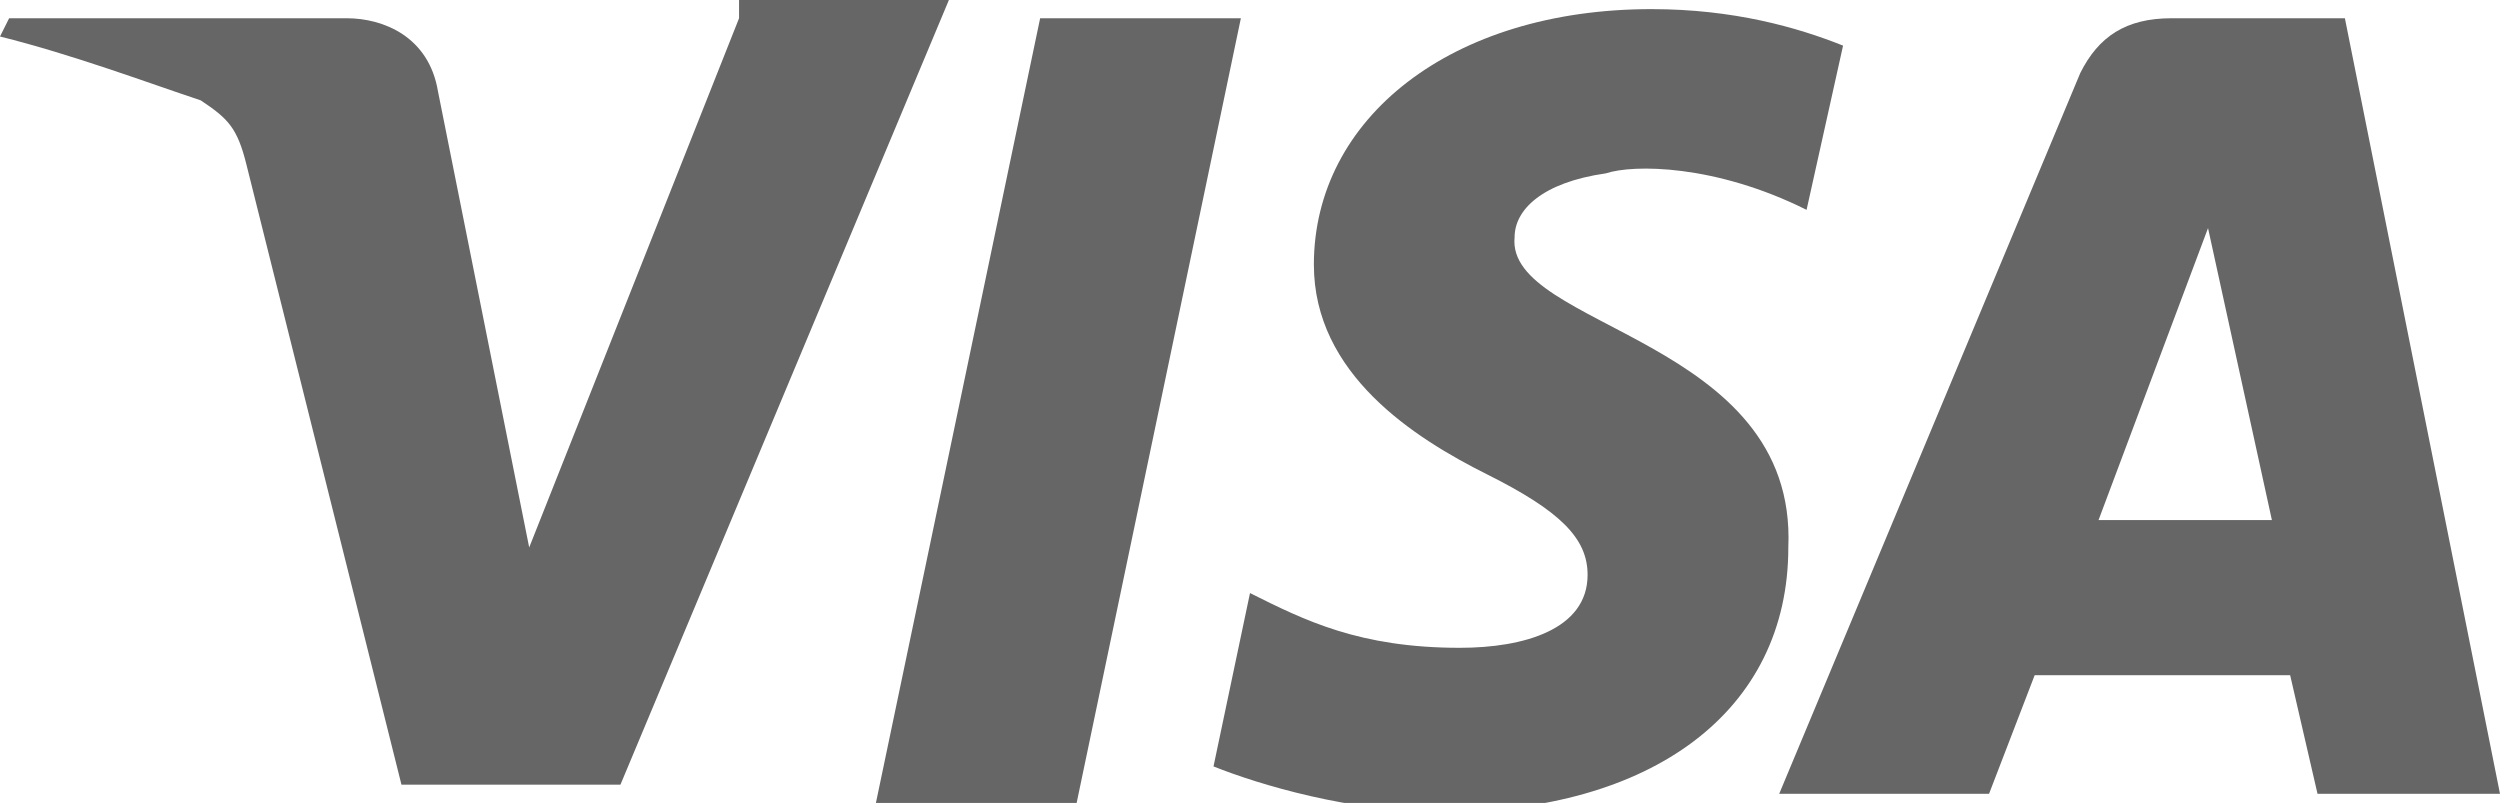
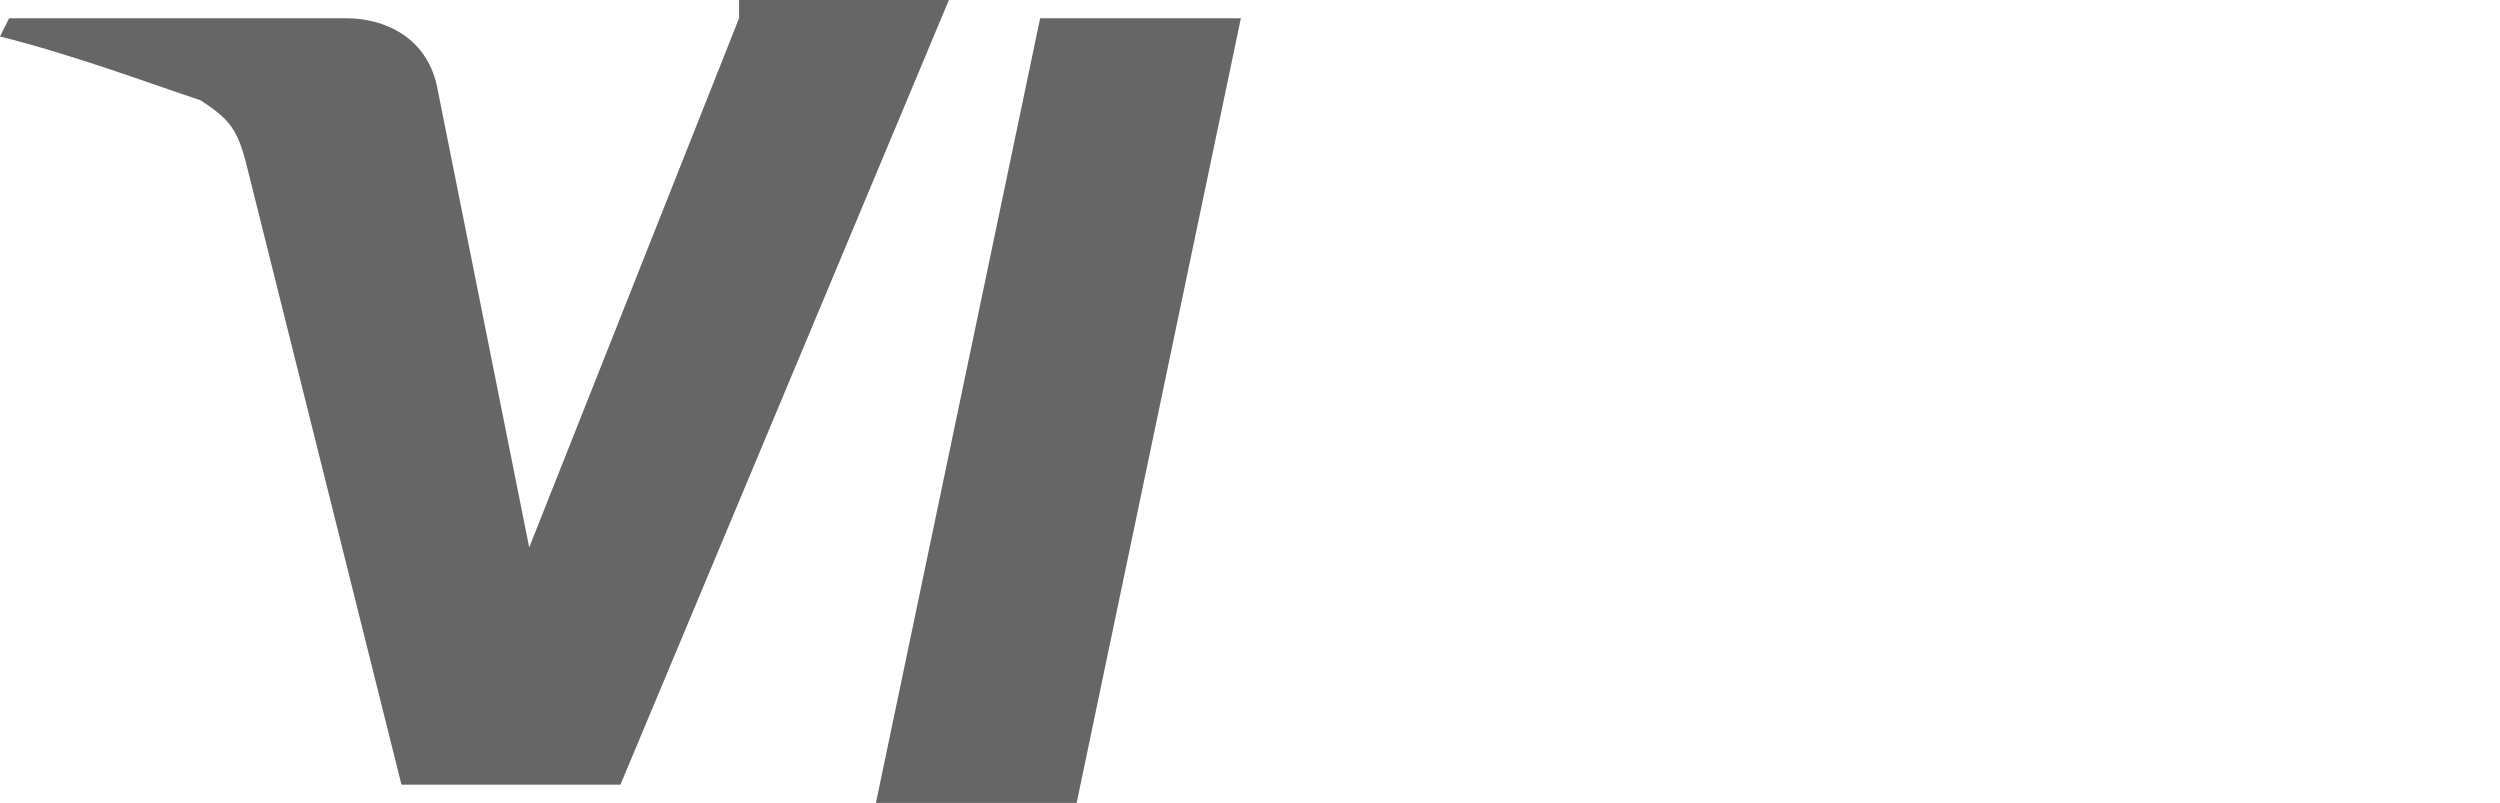
<svg xmlns="http://www.w3.org/2000/svg" version="1.1" id="Layer_1" x="0px" y="0px" viewBox="2.3 11.6 27.4 8.8" enable-background="new 2.3 11.6 27.4 8.8" xml:space="preserve">
  <g>
    <polygon fill="#666666" points="13.7,11.8 11.9,20.4 14.1,20.4 15.9,11.8  " />
    <path fill="#666666" d="M10.4,11.8l-2.3,5.8l-1-5c-0.1-0.6-0.6-0.8-1-0.8H2.4L2.3,12c0.8,0.2,1.6,0.5,2.2,0.7   c0.3,0.2,0.4,0.3,0.5,0.7l1.7,6.8h2.4l3.6-8.6h-2.3V11.8z" />
-     <path fill="#666666" d="M28,11.8h-1.9c-0.5,0-0.8,0.2-1,0.6l-3.3,7.9h2.3l0.5-1.3h2.8l0.3,1.3h2L28,11.8z M25.3,17.3l1.2-3.2   l0.7,3.2C27.1,17.3,25.3,17.3,25.3,17.3z" />
-     <path fill="#666666" d="M18.9,14.2c0-0.3,0.3-0.6,1-0.7c0.3-0.1,1.2-0.1,2.2,0.4l0.4-1.8c-0.5-0.2-1.2-0.4-2.1-0.4   c-2.2,0-3.7,1.2-3.7,2.8c0,1.2,1.1,1.9,1.9,2.3c0.8,0.4,1.1,0.7,1.1,1.1c0,0.6-0.7,0.8-1.4,0.8c-1.1,0-1.7-0.3-2.3-0.6L15.6,20   c0.5,0.2,1.5,0.5,2.5,0.5c2.3,0,3.8-1.1,3.8-2.9C22,15.3,18.8,15.2,18.9,14.2z" />
  </g>
</svg>